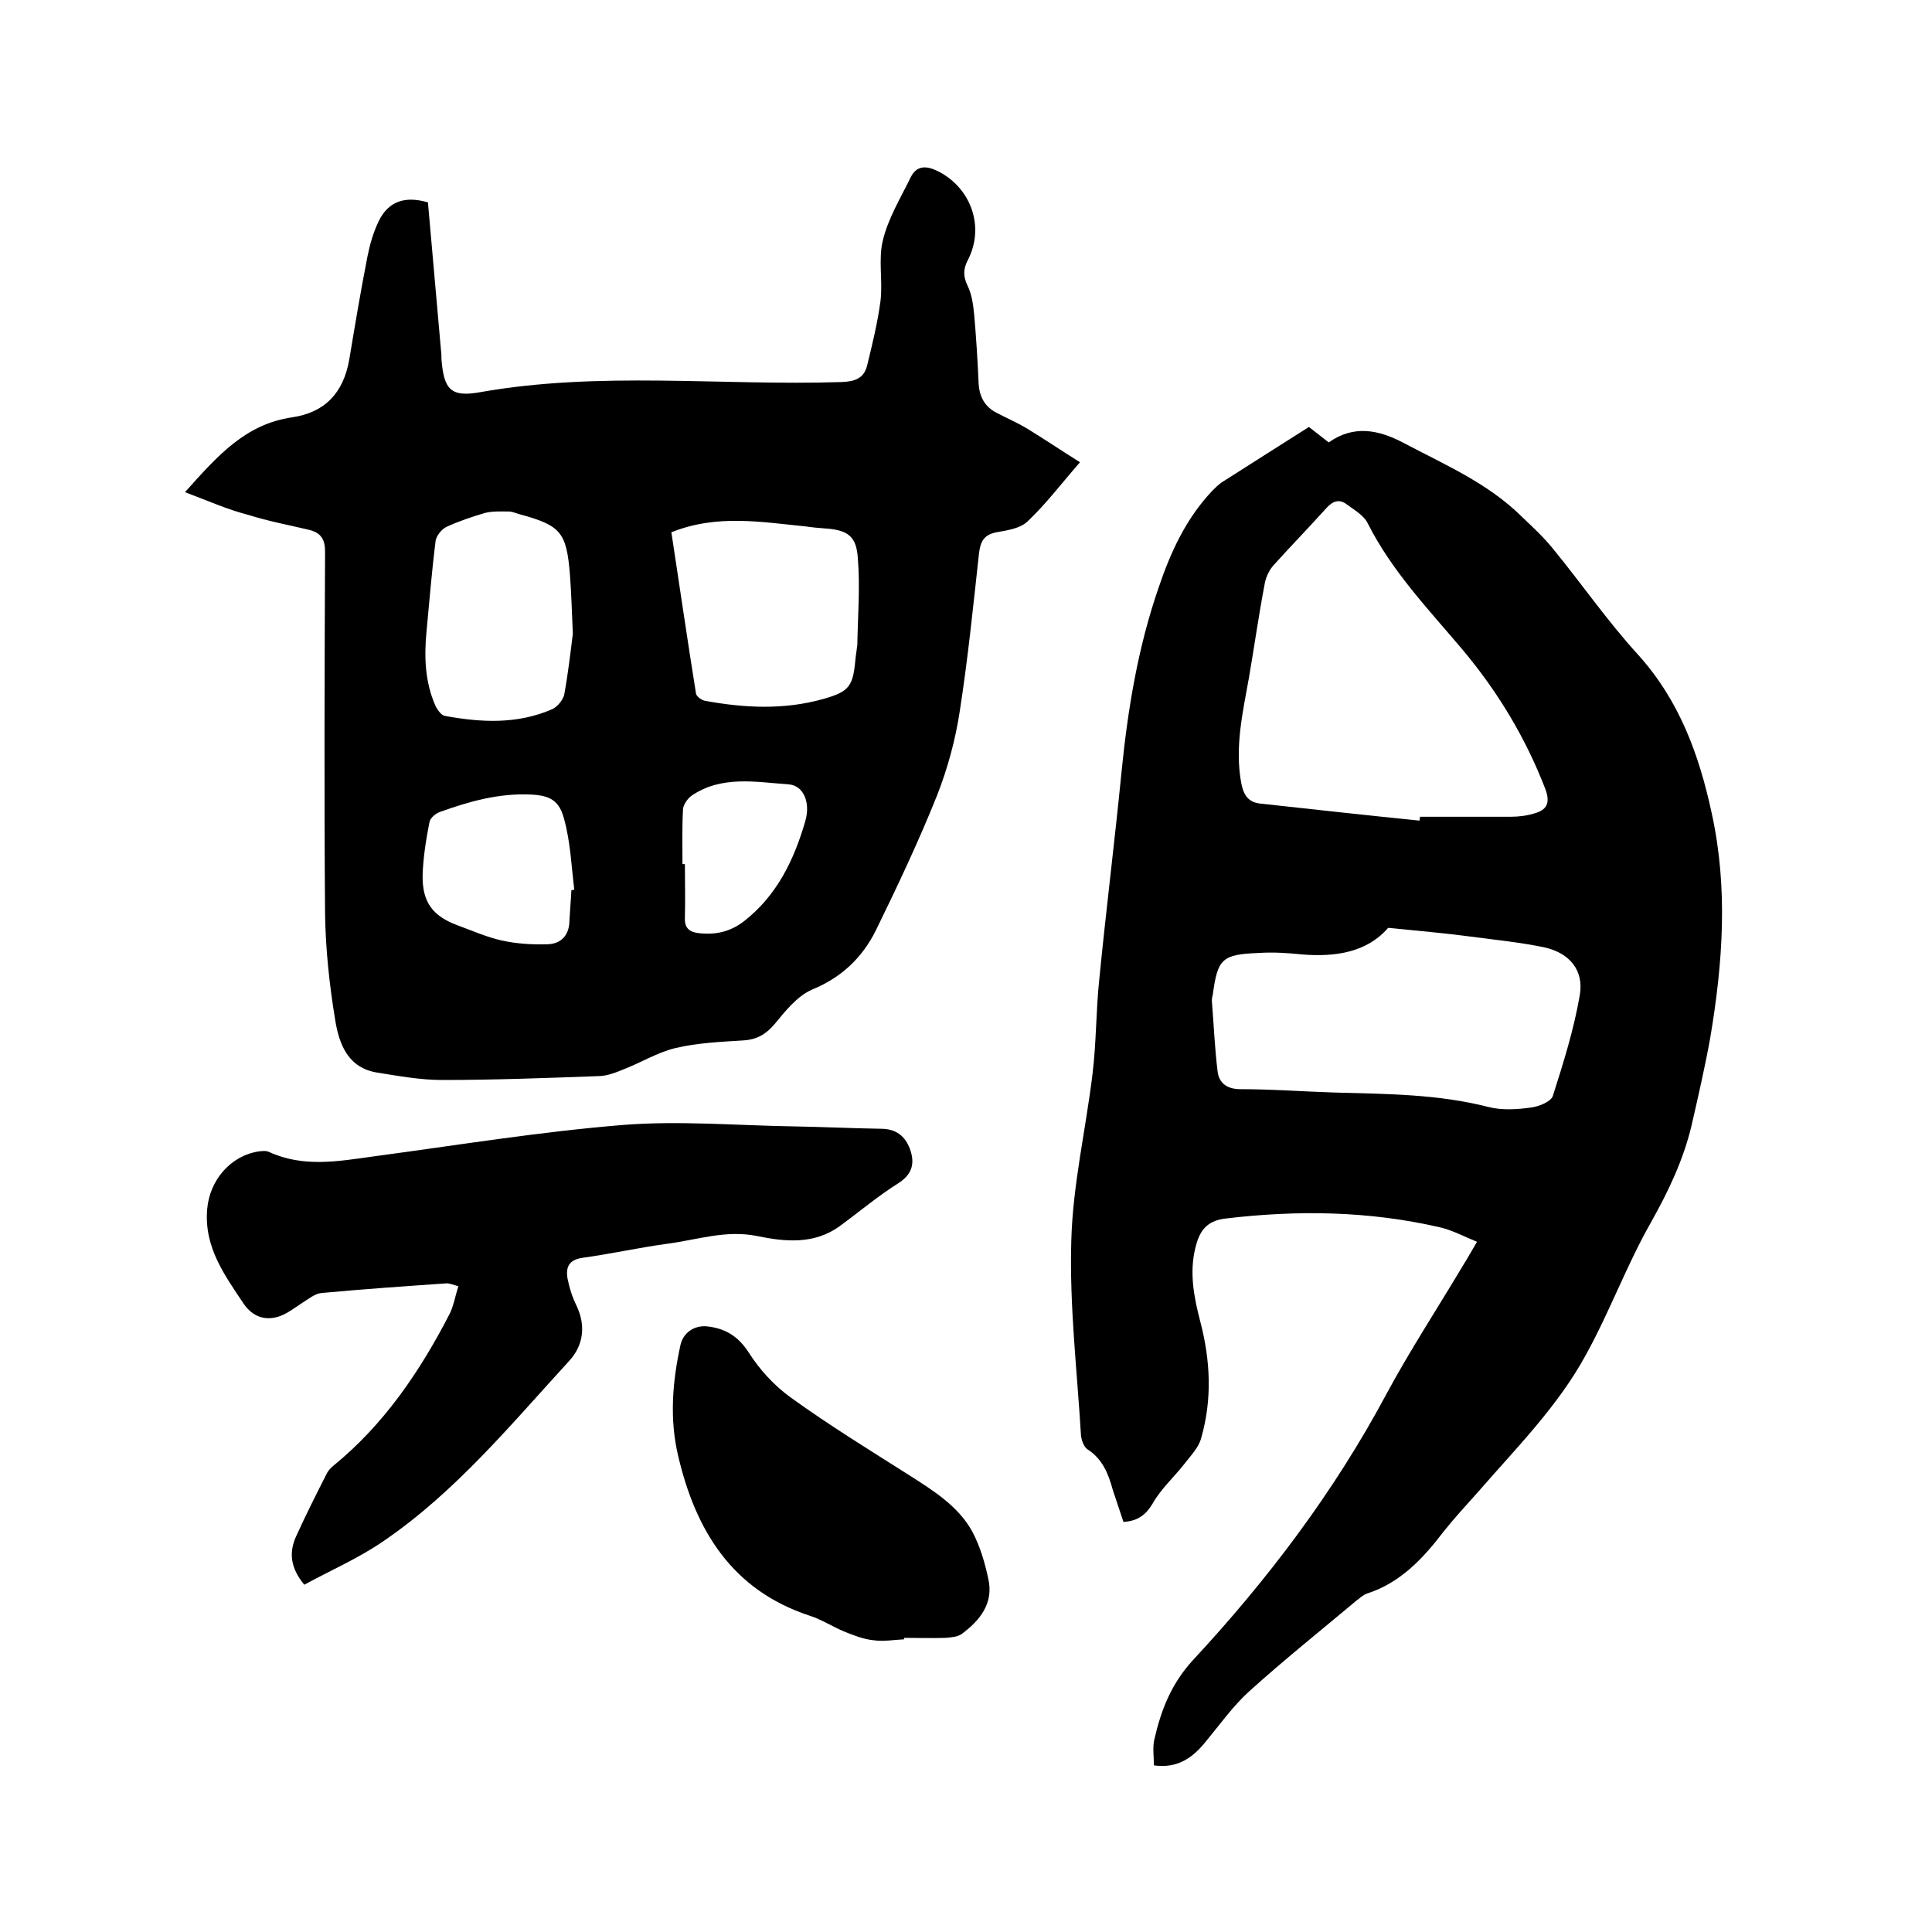
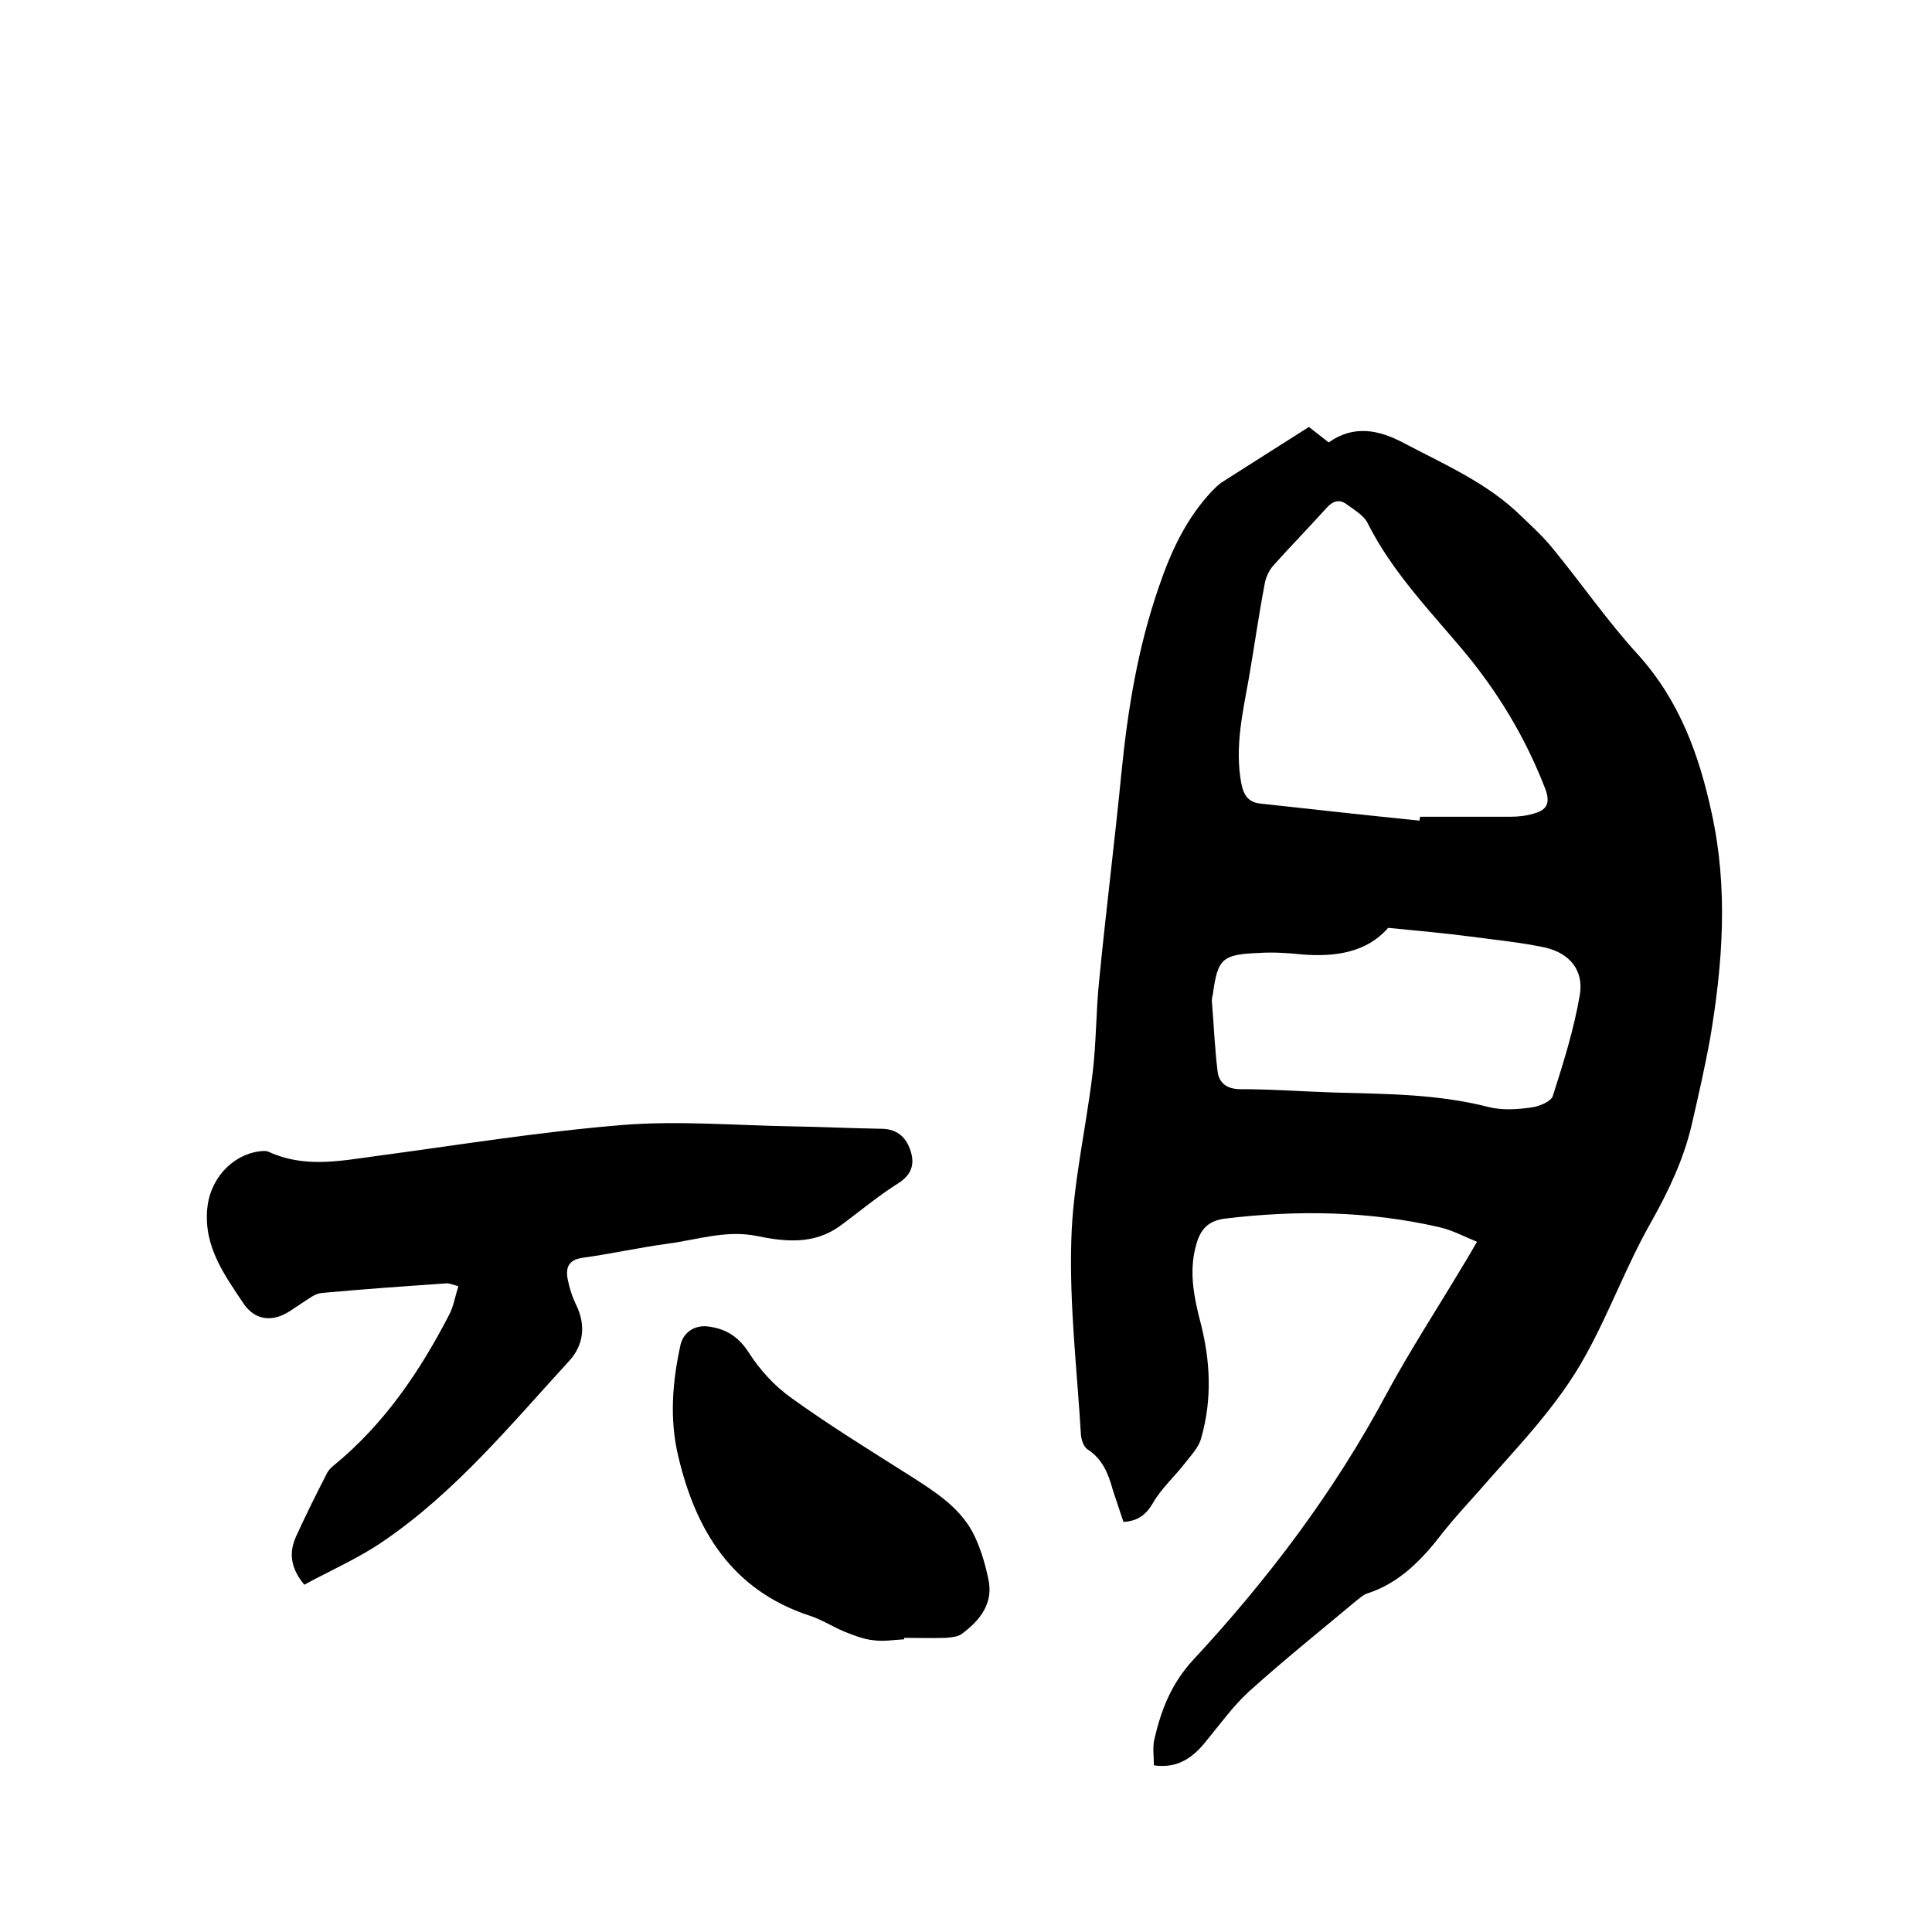
<svg xmlns="http://www.w3.org/2000/svg" enable-background="new 0 0 400 400" viewBox="0 0 400 400">
  <path d="m232.6 315.1c-.7-2.2-1.5-4.4-2.2-6.6-.9-3.3-2.1-6.4-5.2-8.4-.8-.5-1.3-1.9-1.4-3-.8-13.4-2.4-26.8-2-40.2.3-11.6 3-23 4.4-34.6.8-6.5.7-13.1 1.4-19.6 1.4-14.3 3.2-28.6 4.6-42.9 1.3-13 3.4-25.8 7.7-38.2 2.5-7.4 5.7-14.3 11.1-20 .6-.6 1.2-1.2 1.9-1.7 6-3.8 11.9-7.6 18.1-11.5 1.3 1 2.7 2.1 4.1 3.2 5.2-3.7 10.4-2.6 15.5.1 8.5 4.5 17.4 8.3 24.4 15.2 2.3 2.2 4.6 4.3 6.6 6.8 5.9 7.2 11.2 14.9 17.5 21.8 8.6 9.5 12.7 20.8 15.3 32.9 3.4 15.5 2.3 30.9-.3 46.4-1.1 6.1-2.5 12.2-3.9 18.3-1.7 7.1-4.8 13.6-8.4 20-5 8.8-8.5 18.4-13.4 27.3-5.8 10.7-14.4 19.3-22.3 28.4-2.5 2.8-5 5.5-7.3 8.4-4.2 5.5-8.9 10.5-15.7 12.7-.9.3-1.6 1-2.4 1.6-7.4 6.2-14.9 12.2-22.1 18.7-3.3 3-6 6.8-8.9 10.3-2.7 3.4-5.9 5.7-10.8 5 0-1.9-.3-3.7.1-5.4 1.4-6.1 3.5-11.5 8-16.4 15.5-16.7 29.2-34.8 40-55 4.9-9.1 10.6-17.8 15.9-26.7.9-1.4 1.7-2.9 2.9-4.9-2.7-1.1-5.1-2.4-7.7-3-14.7-3.4-29.5-3.6-44.5-1.8-3.9.5-5.3 2.7-6.1 6-1.3 5.2-.3 10.3 1 15.3 2.1 8 2.5 16.1.2 24.1-.5 2-2.2 3.7-3.5 5.4-2.1 2.7-4.8 5.1-6.5 8.1-1.3 2.2-2.9 3.7-6.1 3.9zm61.3-145.2c0-.3.1-.5.1-.8h18.7c1.7 0 3.4-.2 5-.7 2.5-.7 3.3-2.1 2.3-4.9-4.1-10.7-9.9-20.3-17.2-29-7-8.3-14.6-16.2-19.6-26.1-.8-1.7-2.8-2.8-4.4-4-1.5-1.1-2.8-.7-4.1.7-3.6 4-7.4 7.9-11 11.9-1 1.1-1.7 2.7-1.9 4.1-1.2 6.3-2.1 12.7-3.2 19.1-1.3 7.3-3 14.5-1.6 22 .5 2.5 1.5 4 4.2 4.2 10.9 1.2 21.8 2.4 32.7 3.5zm-6.5 22.2c-4.3 5-10.8 6.1-17.9 5.5-2.9-.3-5.9-.5-8.9-.3-7.6.3-8.5 1.2-9.5 8.6-.1.4-.2.8-.2 1.3.4 4.9.6 9.9 1.2 14.7.3 2.3 1.9 3.6 4.7 3.6 6.6 0 13.1.5 19.6.7 10.7.3 21.3.3 31.8 3 2.8.7 5.9.5 8.8.1 1.6-.2 4.1-1.2 4.5-2.4 2.2-6.9 4.4-13.9 5.6-21 .8-5-2.1-8.5-7.1-9.7-5.1-1.1-10.4-1.6-15.6-2.3-5.3-.7-10.9-1.2-17-1.8z" />
-   <path d="m38.3 101.9c6.7-7.5 12.5-14.1 22.2-15.5 6.8-1 10.6-5.1 11.8-11.9 1.2-7.2 2.4-14.4 3.8-21.5.5-2.5 1.2-4.9 2.3-7.2 2-4.1 5.4-5.3 10.2-3.9.9 10.1 1.8 20.3 2.7 30.6.1.6.1 1.3.1 1.9.5 6.2 1.9 7.9 8 6.8 24.8-4.4 49.8-1.3 74.8-2.1 2.7-.1 4.6-.7 5.3-3.3 1.1-4.5 2.2-9 2.8-13.5.5-4.2-.5-8.6.5-12.6 1.1-4.5 3.6-8.6 5.7-12.9 1.3-2.7 3.4-2.5 5.8-1.3 6.8 3.5 9.6 11.5 6.1 18.3-1 1.9-1 3.4-.1 5.3.9 1.8 1.2 4 1.4 6.1.4 4.6.7 9.3.9 13.9.1 2.9 1.2 5.1 3.8 6.4 2.1 1.1 4.2 2 6.2 3.2 3.6 2.2 7 4.5 11 7-4 4.6-7.1 8.7-10.8 12.2-1.5 1.5-4.2 1.9-6.5 2.3-2.5.5-3.3 1.8-3.6 4.3-1.2 10.9-2.3 21.9-4 32.8-.9 5.9-2.5 11.8-4.7 17.4-3.8 9.5-8.2 18.8-12.7 28-2.8 5.6-7.1 9.7-13.2 12.2-3 1.3-5.5 4.4-7.7 7.1-1.8 2.1-3.6 3.2-6.4 3.4-4.7.3-9.6.5-14.2 1.6-3.7.9-7.1 3-10.7 4.4-1.7.7-3.5 1.4-5.3 1.4-10.8.4-21.6.8-32.3.8-4.4 0-8.8-.8-13.2-1.5-6.3-.9-8.1-6-8.9-10.9-1.2-7.3-2-14.7-2.1-22.1-.2-25-.1-50 0-74.9 0-2.6-.9-3.9-3.3-4.5-4.2-1-8.5-1.8-12.6-3.1-4.3-1.1-8.3-2.9-13.1-4.7zm100.7 8.3c1.7 11.1 3.3 22.2 5.1 33.4.1.6 1.2 1.4 1.9 1.5 8.2 1.5 16.4 1.9 24.5-.4 5.3-1.5 6.1-2.6 6.6-8.1.1-1.1.3-2.1.4-3.1.1-6 .6-12 .1-18-.3-4.6-2.2-5.8-6.9-6.1-1.3-.1-2.5-.2-3.8-.4-9.2-.9-18.4-2.6-27.9 1.2zm-20.4 21c-.2-4.4-.3-8.3-.6-12.2-.7-8.8-1.9-10.2-10.3-12.5-.8-.2-1.6-.6-2.4-.6-1.6 0-3.3-.1-4.9.3-2.7.8-5.4 1.7-8 2.9-1 .5-2 1.8-2.2 2.8-.8 6.3-1.3 12.6-1.9 18.9-.5 5.2-.3 10.4 1.8 15.2.4.9 1.2 2 1.9 2.2 7.6 1.4 15.1 1.8 22.4-1.4 1-.5 2.1-1.8 2.4-2.9.8-4.3 1.3-8.7 1.8-12.7zm-.3 53.1c.2 0 .4-.1.6-.1-.6-4.9-.8-9.9-2.1-14.6-1-3.8-2.8-4.9-6.9-5.1-6.6-.3-12.7 1.4-18.8 3.6-.9.3-2.1 1.3-2.2 2.2-.7 3.6-1.3 7.3-1.4 10.9-.1 5.6 2.1 8.5 7.3 10.4 3 1.1 5.9 2.4 9 3.1s6.4.9 9.6.8c2.8-.1 4.5-1.9 4.5-5 .1-2 .3-4.1.4-6.2zm23-5.4h.5c0 3.7.1 7.4 0 11.1-.1 2.2 1 3 2.9 3.2 3.5.4 6.6-.3 9.5-2.6 6.7-5.3 10.2-12.6 12.5-20.5 1.2-4-.4-7.5-3.4-7.7-6.9-.5-14-1.9-20.2 2.4-.8.6-1.7 1.9-1.7 2.9-.2 3.8-.1 7.5-.1 11.2z" />
-   <path d="m63 328.1c-2.9-3.5-3.2-6.7-1.7-10 2-4.4 4.2-8.8 6.4-13.1.3-.6.9-1.2 1.4-1.6 10.4-8.5 17.8-19.4 23.9-31.2.9-1.7 1.2-3.7 1.9-5.9-1.1-.3-1.8-.6-2.4-.6-8.6.6-17.3 1.2-25.9 2-1.4.1-2.8 1.3-4.1 2.1-1.4.9-2.8 2-4.3 2.6-3.1 1.2-5.8.3-7.7-2.4-4-6-8.3-11.8-7.6-19.7.5-5.9 4.8-11 10.6-11.9.7-.1 1.6-.2 2.2.1 7.2 3.3 14.5 1.9 21.8.9 17.2-2.3 34.3-5.1 51.6-6.5 11.5-.9 23.2.1 34.9.3 6.1.1 12.3.4 18.4.5 3.1 0 5 1.5 6 4.2 1 2.8.6 5.1-2.3 7-4.3 2.7-8.2 6-12.3 9-5.3 3.8-11.3 3.2-17.1 2-6.4-1.3-12.4.8-18.5 1.6-5.9.8-11.7 2.1-17.5 2.9-2.9.4-3.6 1.9-3.2 4.3.4 2 1 3.9 1.9 5.7 1.9 4.1 1.4 8.1-1.5 11.3-12.1 13.2-23.5 27.1-38.4 37.3-5.2 3.6-11 6.1-16.5 9.1z" />
+   <path d="m63 328.1c-2.9-3.5-3.2-6.7-1.7-10 2-4.4 4.2-8.8 6.4-13.1.3-.6.9-1.2 1.4-1.6 10.4-8.5 17.8-19.4 23.9-31.2.9-1.7 1.2-3.7 1.9-5.9-1.1-.3-1.8-.6-2.4-.6-8.6.6-17.3 1.2-25.9 2-1.4.1-2.8 1.3-4.1 2.1-1.4.9-2.8 2-4.3 2.6-3.1 1.2-5.8.3-7.7-2.4-4-6-8.3-11.8-7.6-19.7.5-5.9 4.8-11 10.6-11.9.7-.1 1.6-.2 2.2.1 7.2 3.3 14.5 1.9 21.8.9 17.2-2.3 34.3-5.1 51.6-6.5 11.5-.9 23.2.1 34.9.3 6.1.1 12.3.4 18.4.5 3.1 0 5 1.5 6 4.2 1 2.8.6 5.1-2.3 7-4.3 2.7-8.2 6-12.3 9-5.3 3.8-11.3 3.2-17.1 2-6.4-1.3-12.4.8-18.5 1.6-5.9.8-11.7 2.1-17.5 2.9-2.9.4-3.6 1.9-3.2 4.3.4 2 1 3.9 1.9 5.7 1.9 4.1 1.4 8.1-1.5 11.3-12.1 13.2-23.5 27.1-38.4 37.3-5.2 3.6-11 6.1-16.5 9.1" />
  <path d="m187.2 339.4c-2.1.1-4.3.5-6.3.2-2.1-.2-4.1-1-6.1-1.8-2.4-1-4.7-2.5-7.2-3.3-16.1-5.3-23.6-17.7-27.2-33.1-1.8-7.6-1.2-15.3.5-23 .6-2.5 2.8-4 5.4-3.8 3.8.4 6.5 2 8.7 5.4 2.3 3.6 5.3 6.9 8.8 9.4 7.9 5.7 16.2 10.8 24.4 16 5 3.2 10.2 6.4 13.1 11.7 1.6 3 2.6 6.4 3.3 9.7 1.2 5.1-1.7 8.7-5.5 11.5-.8.6-2.2.7-3.3.8-2.9.1-5.7 0-8.6 0z" />
</svg>